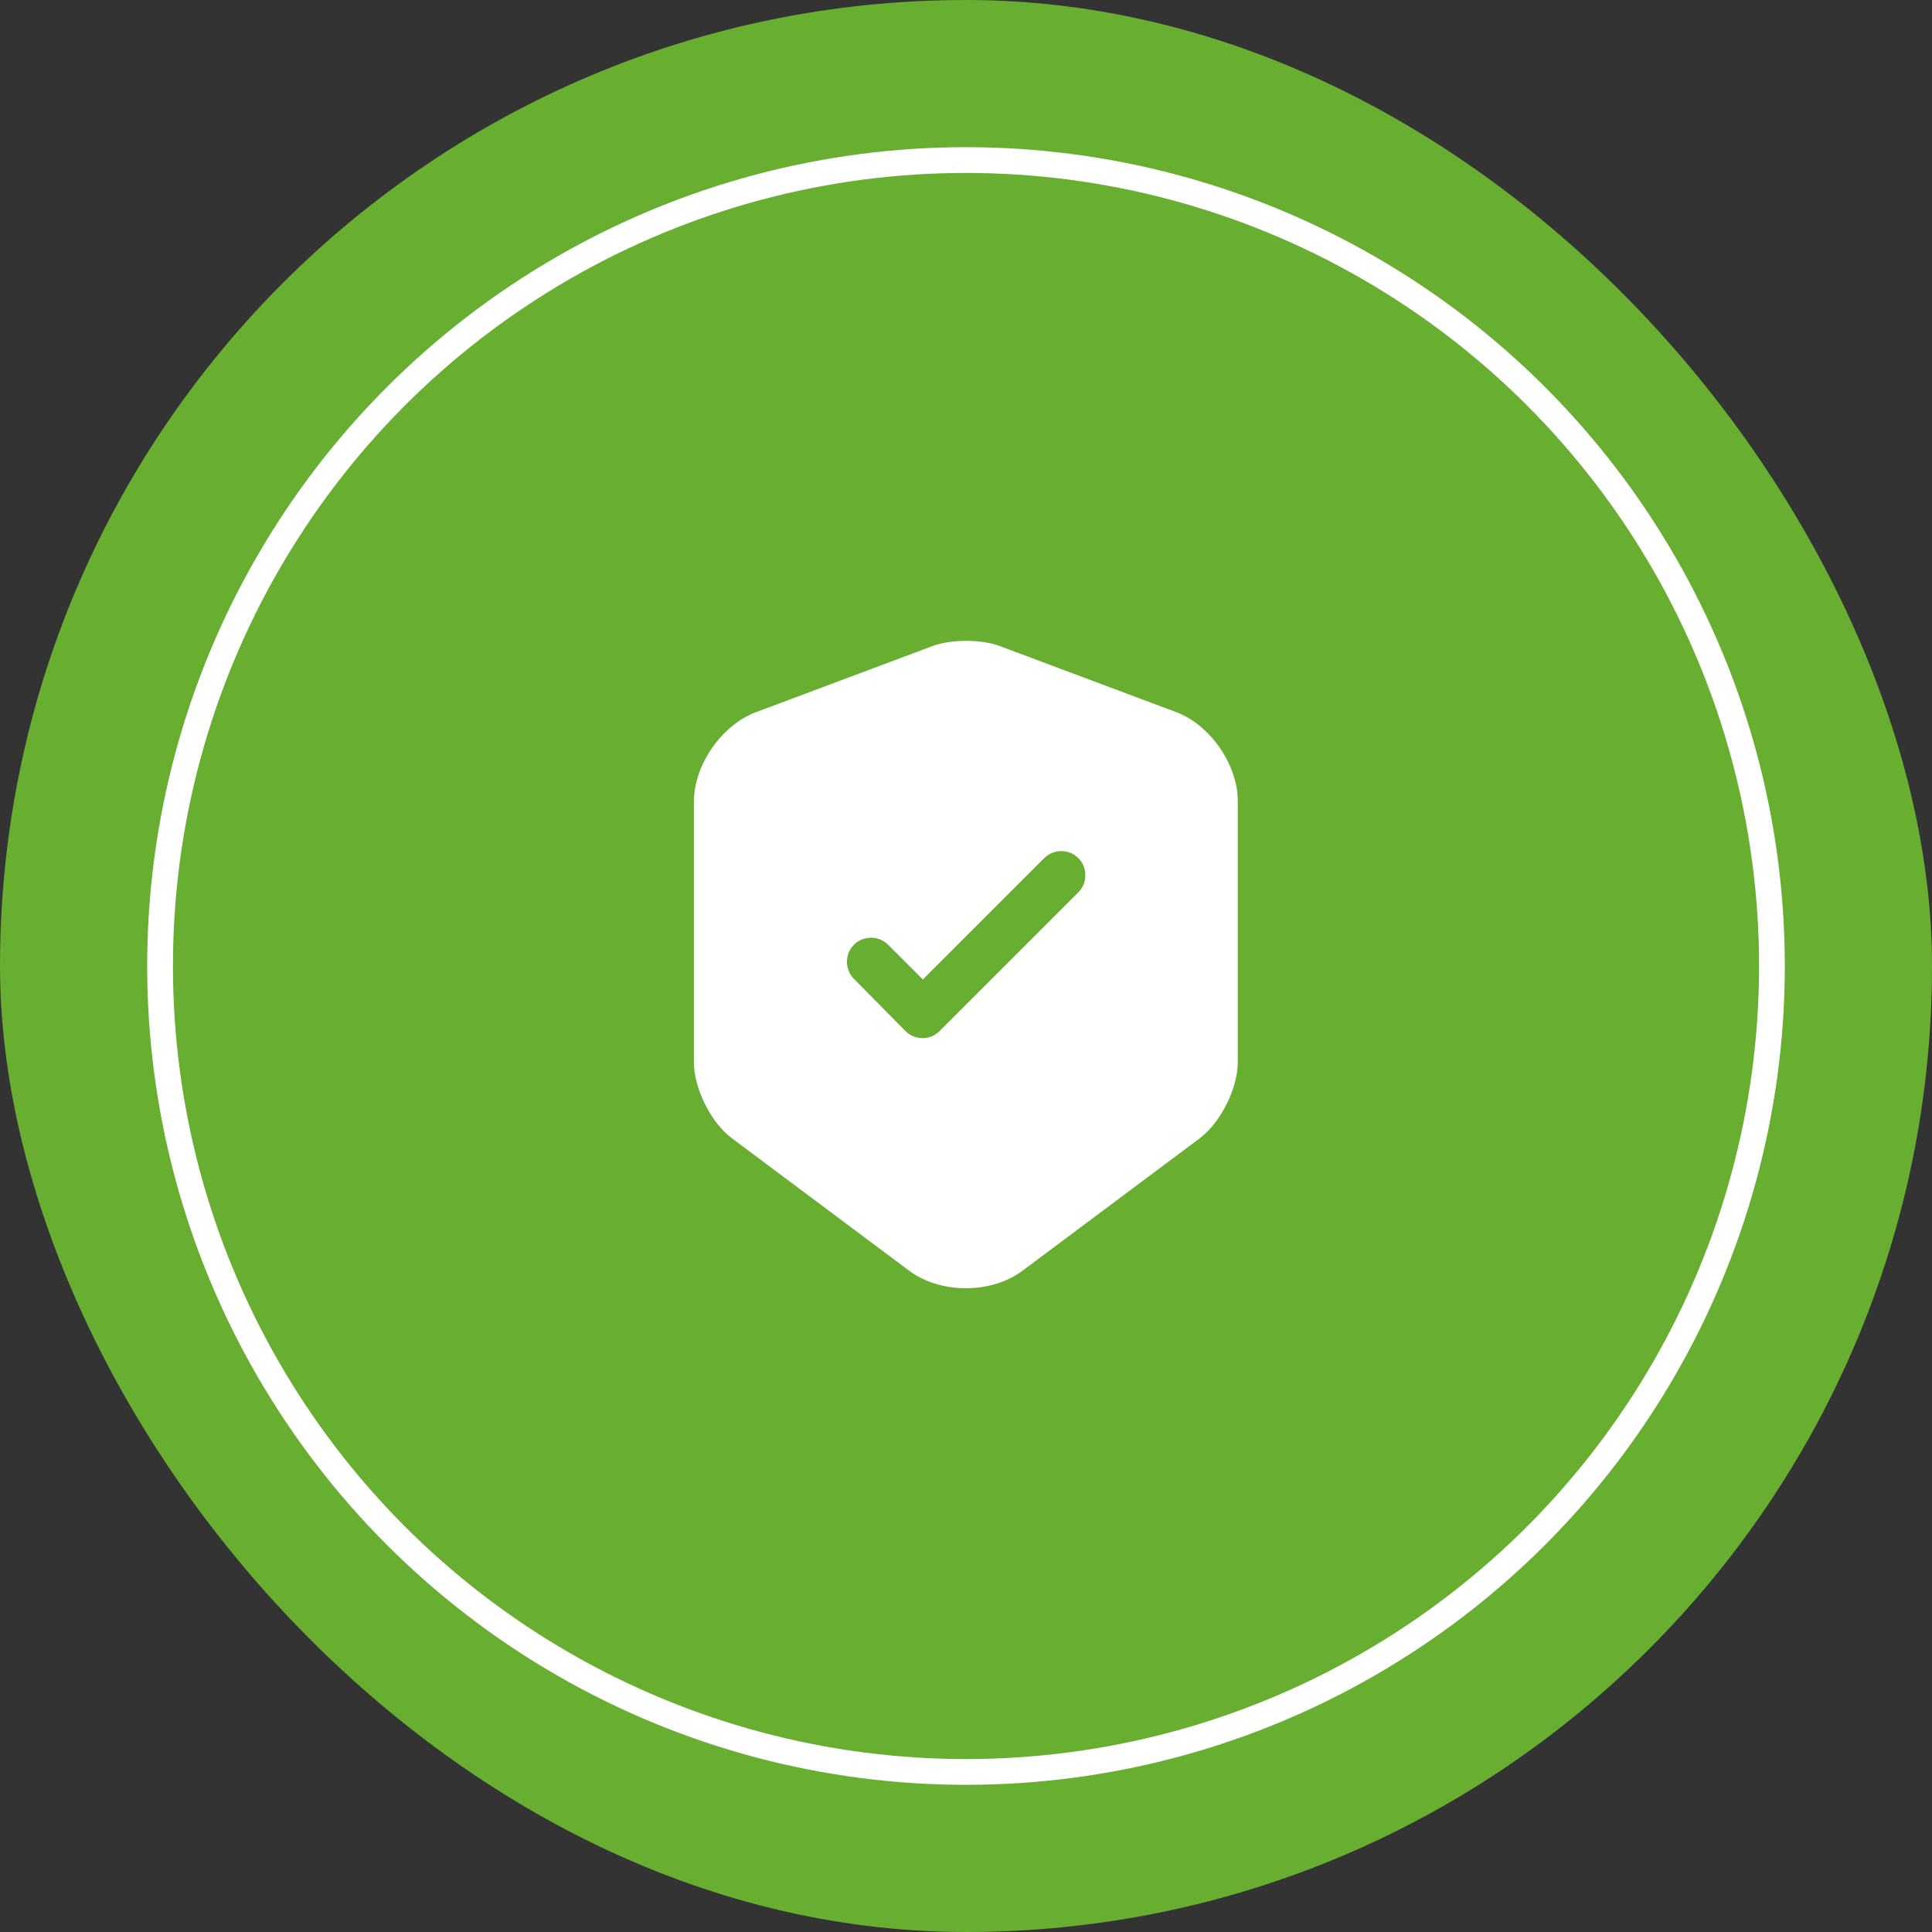
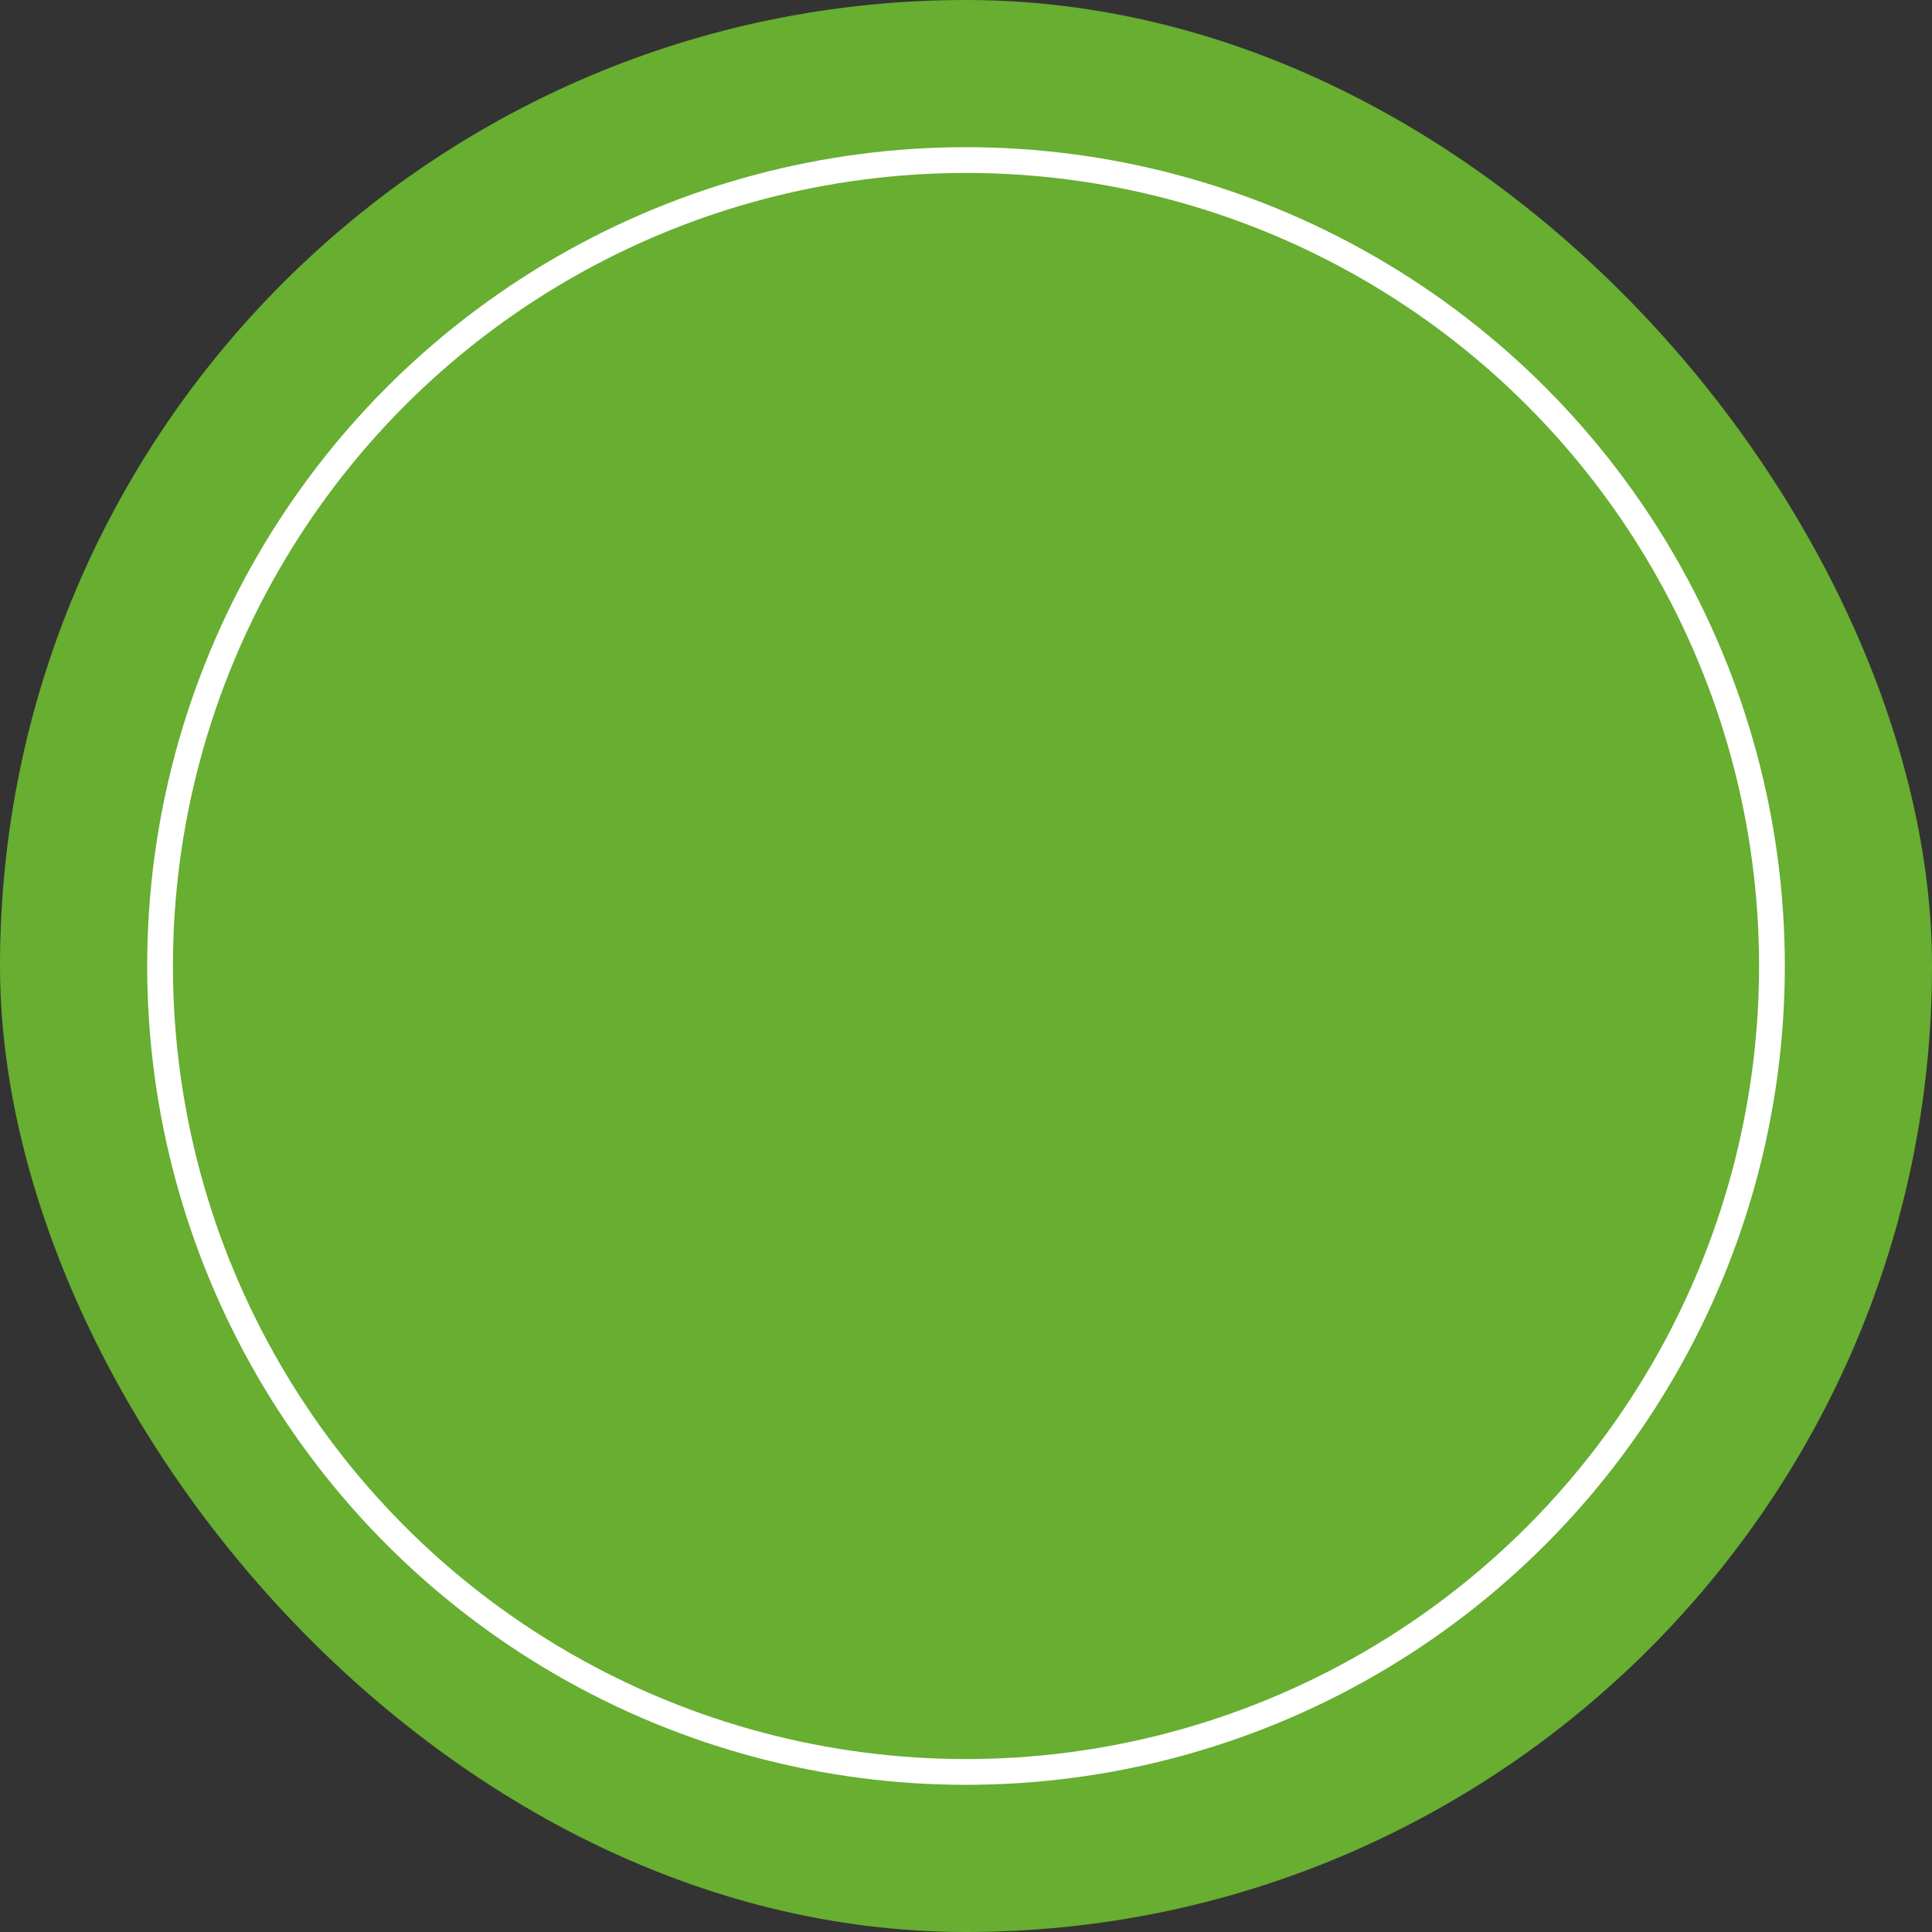
<svg xmlns="http://www.w3.org/2000/svg" width="150" height="150" viewBox="0 0 150 150" fill="none">
  <rect x="0" y="0" width="150" height="150" fill="#333333" stroke="none" />
  <rect width="150" height="150" rx="75" fill="#67AE31" />
  <circle cx="75" cy="75" r="62.573" stroke="white" stroke-width="2" />
-   <path d="M91.35 55.3L77.6 50.15C76.175 49.625 73.85 49.625 72.425 50.15L58.675 55.3C56.025 56.3 53.875 59.4 53.875 62.225V82.475C53.875 84.5 55.2 87.175 56.825 88.375L70.575 98.65C73 100.475 76.975 100.475 79.4 98.65L93.15 88.375C94.775 87.15 96.1 84.5 96.1 82.475V62.225C96.125 59.4 93.975 56.3 91.35 55.3ZM83.7 69.3L72.95 80.05C72.575 80.425 72.1 80.6 71.625 80.6C71.15 80.6 70.675 80.425 70.3 80.05L66.3 76C65.575 75.275 65.575 74.075 66.3 73.35C67.025 72.625 68.225 72.625 68.95 73.35L71.65 76.05L81.075 66.625C81.8 65.9 83 65.9 83.725 66.625C84.45 67.35 84.45 68.575 83.7 69.3Z" fill="white" />
</svg>